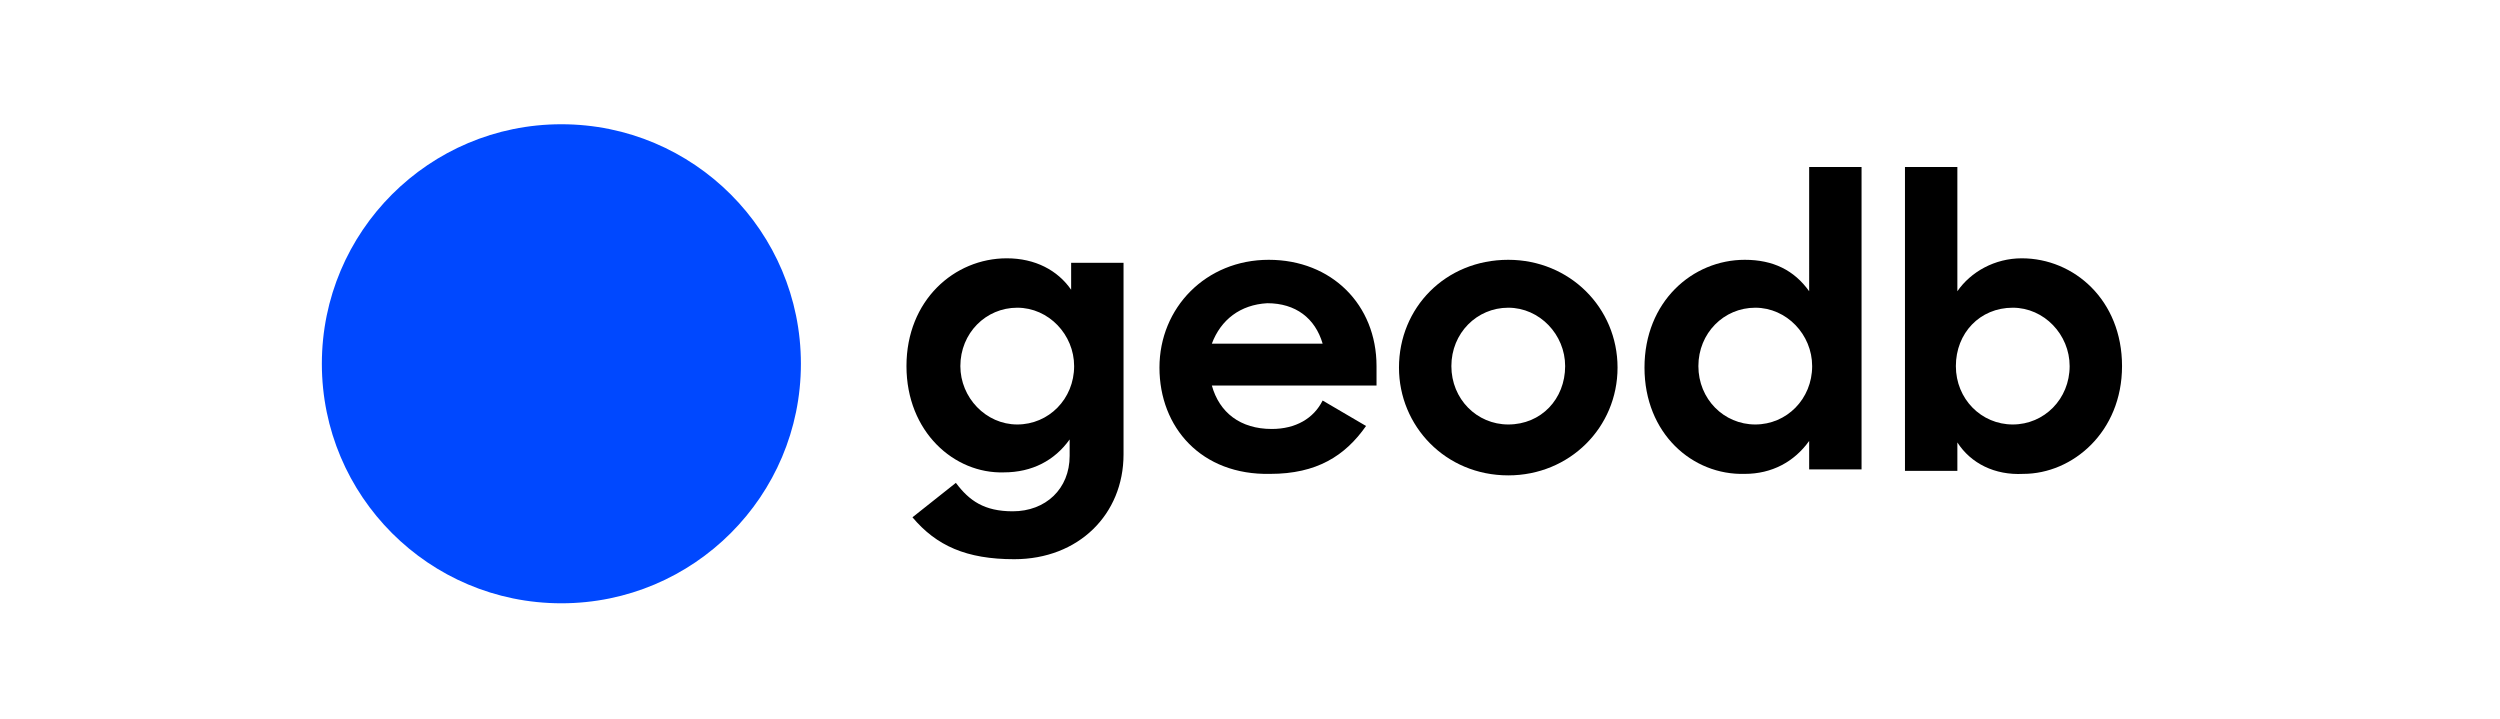
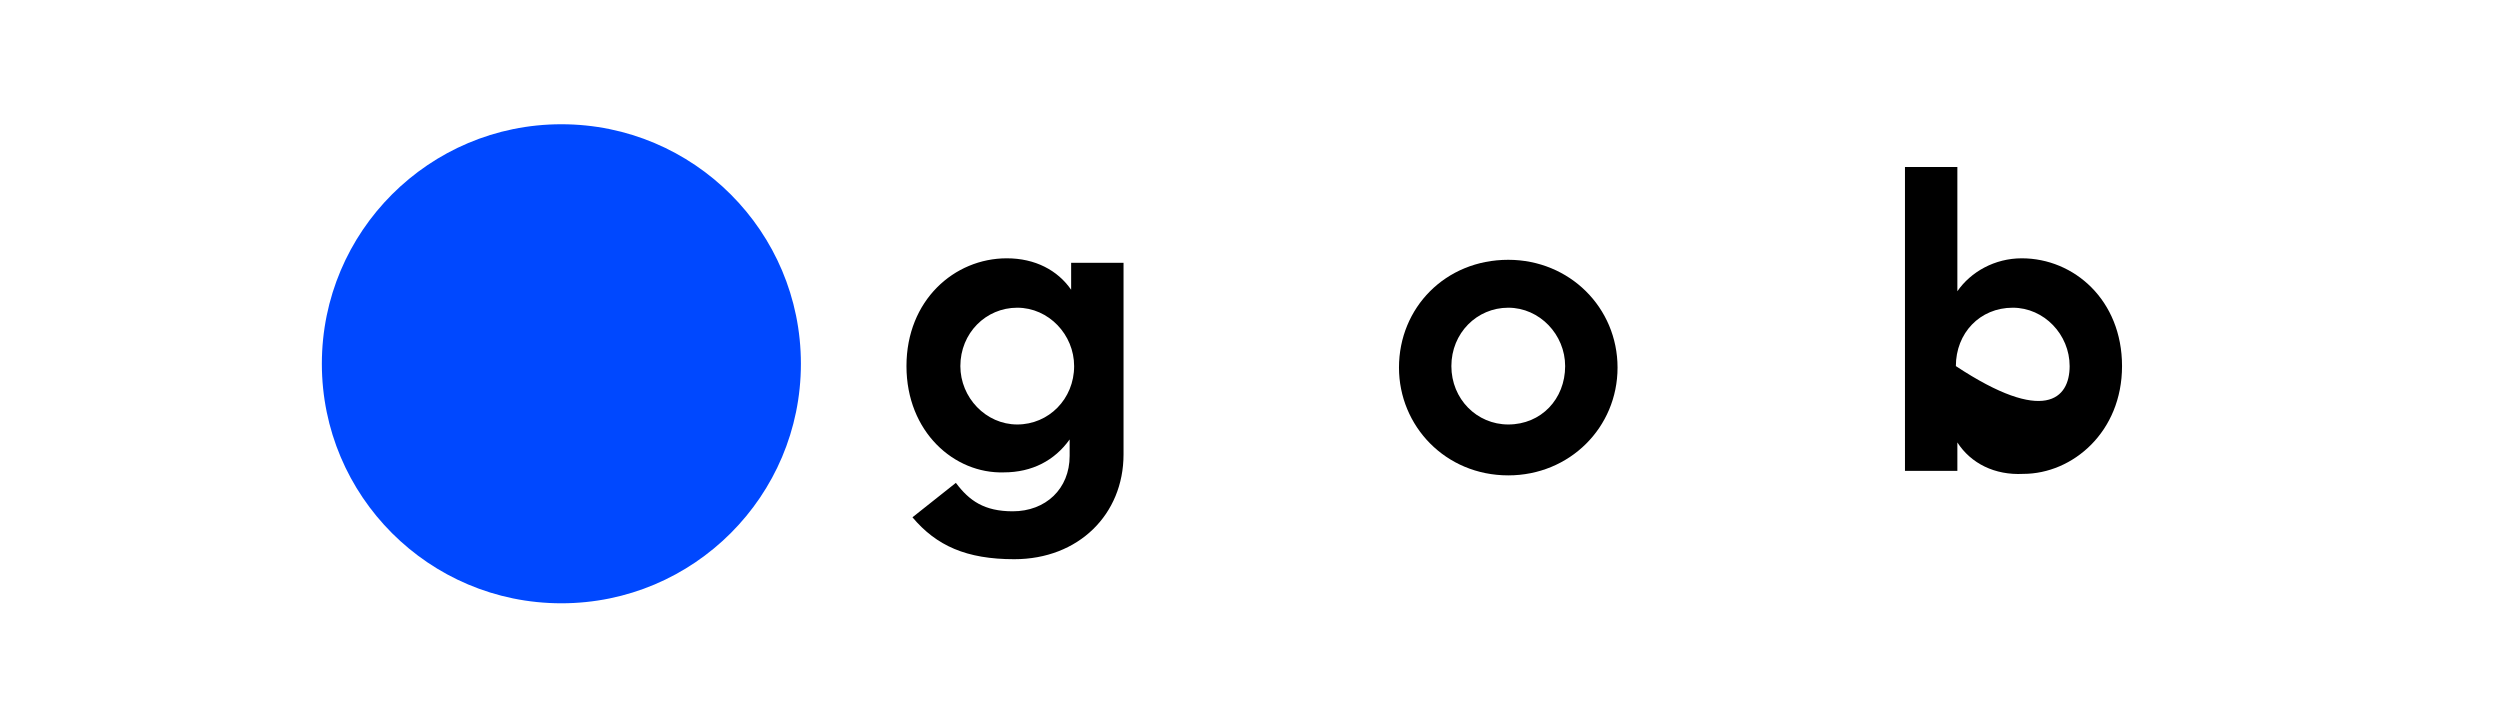
<svg xmlns="http://www.w3.org/2000/svg" id="Layer_1" x="0px" y="0px" viewBox="0 0 167 48" style="enable-background:new 0 0 167 48;" xml:space="preserve">
  <style type="text/css">	.st0{fill:#0048FF;}</style>
  <g id="Site-5">
    <g id="Artboard-Copy-19" transform="translate(-120, -44)">
      <g id="_x23_-Top-bar">
        <g id="logo" transform="translate(120, 44)">
          <g id="Group" transform="translate(47.952, 3.855)">
            <path id="Shape" d="M12.6,20.6c0-4.4,3.2-7.2,6.7-7.2c1.9,0,3.4,0.8,4.3,2.1v-1.8h3.5v12.8c0,4-3,7-7.3,7       c-3.2,0-5.2-0.9-6.8-2.8l2.9-2.3c0.9,1.2,1.9,1.9,3.8,1.9c2.2,0,3.8-1.5,3.8-3.7v-1.1c-1,1.4-2.5,2.2-4.4,2.2       C15.8,27.8,12.6,25,12.6,20.6z M23.8,20.6c0-2.1-1.7-3.9-3.8-3.9c-2.1,0-3.8,1.7-3.8,3.9c0,2.1,1.7,3.9,3.8,3.9       C22.1,24.5,23.8,22.8,23.8,20.6z" />
-             <path id="Shape_00000163048975461233193480000016861493106973960627_" d="M29.5,20.7c0-4,3.1-7.2,7.3-7.2c4.2,0,7.2,3,7.2,7.1       v1.3h-11c0.5,1.8,1.9,2.9,4,2.9c1.6,0,2.8-0.7,3.4-1.9l2.9,1.7c-1.4,2-3.3,3.2-6.4,3.2C32.3,27.9,29.5,24.7,29.5,20.7z        M33,19.1h7.4c-0.5-1.7-1.8-2.7-3.7-2.7C34.9,16.5,33.6,17.5,33,19.1z" />
            <path id="Shape_00000080204685295297059470000006478179630448936866_" d="M45.5,20.7c0-4,3.1-7.2,7.3-7.2       c4.1,0,7.3,3.2,7.3,7.2c0,4-3.2,7.2-7.3,7.2C48.6,27.9,45.5,24.6,45.5,20.7z M56.6,20.6c0-2.1-1.7-3.9-3.8-3.9       c-2.1,0-3.8,1.7-3.8,3.9s1.7,3.9,3.8,3.9C55,24.5,56.6,22.8,56.6,20.6z" />
-             <path id="Shape_00000012447853371336737550000000615164327257913751_" d="M61.9,20.7c0-4.4,3.2-7.2,6.7-7.2       c1.9,0,3.3,0.7,4.3,2.1V7.3h3.5v20.2h-3.5v-1.9c-1,1.4-2.5,2.2-4.3,2.2C65.1,27.9,61.9,25.1,61.9,20.7z M73.1,20.6       c0-2.1-1.7-3.9-3.8-3.9c-2.1,0-3.8,1.7-3.8,3.9s1.7,3.9,3.8,3.9C71.4,24.5,73.1,22.8,73.1,20.6z" />
-             <path id="Shape_00000182508763403065113390000007080473980123476664_" d="M82.8,25.7v1.9h-3.5V7.3h3.5v8.3       c0.9-1.3,2.5-2.2,4.3-2.2c3.5,0,6.7,2.8,6.7,7.2s-3.3,7.2-6.6,7.2C85.3,27.9,83.7,27.1,82.8,25.7z M90.3,20.6       c0-2.1-1.7-3.9-3.8-3.9c-2.2,0-3.8,1.7-3.8,3.9s1.7,3.9,3.8,3.9C88.6,24.5,90.3,22.8,90.3,20.6z" />
+             <path id="Shape_00000182508763403065113390000007080473980123476664_" d="M82.8,25.7v1.9h-3.5V7.3h3.5v8.3       c0.9-1.3,2.5-2.2,4.3-2.2c3.5,0,6.7,2.8,6.7,7.2s-3.3,7.2-6.6,7.2C85.3,27.9,83.7,27.1,82.8,25.7z M90.3,20.6       c0-2.1-1.7-3.9-3.8-3.9c-2.2,0-3.8,1.7-3.8,3.9C88.6,24.5,90.3,22.8,90.3,20.6z" />
          </g>
          <circle id="Oval" class="st0" cx="37.5" cy="24.3" r="16" />
        </g>
      </g>
    </g>
  </g>
</svg>